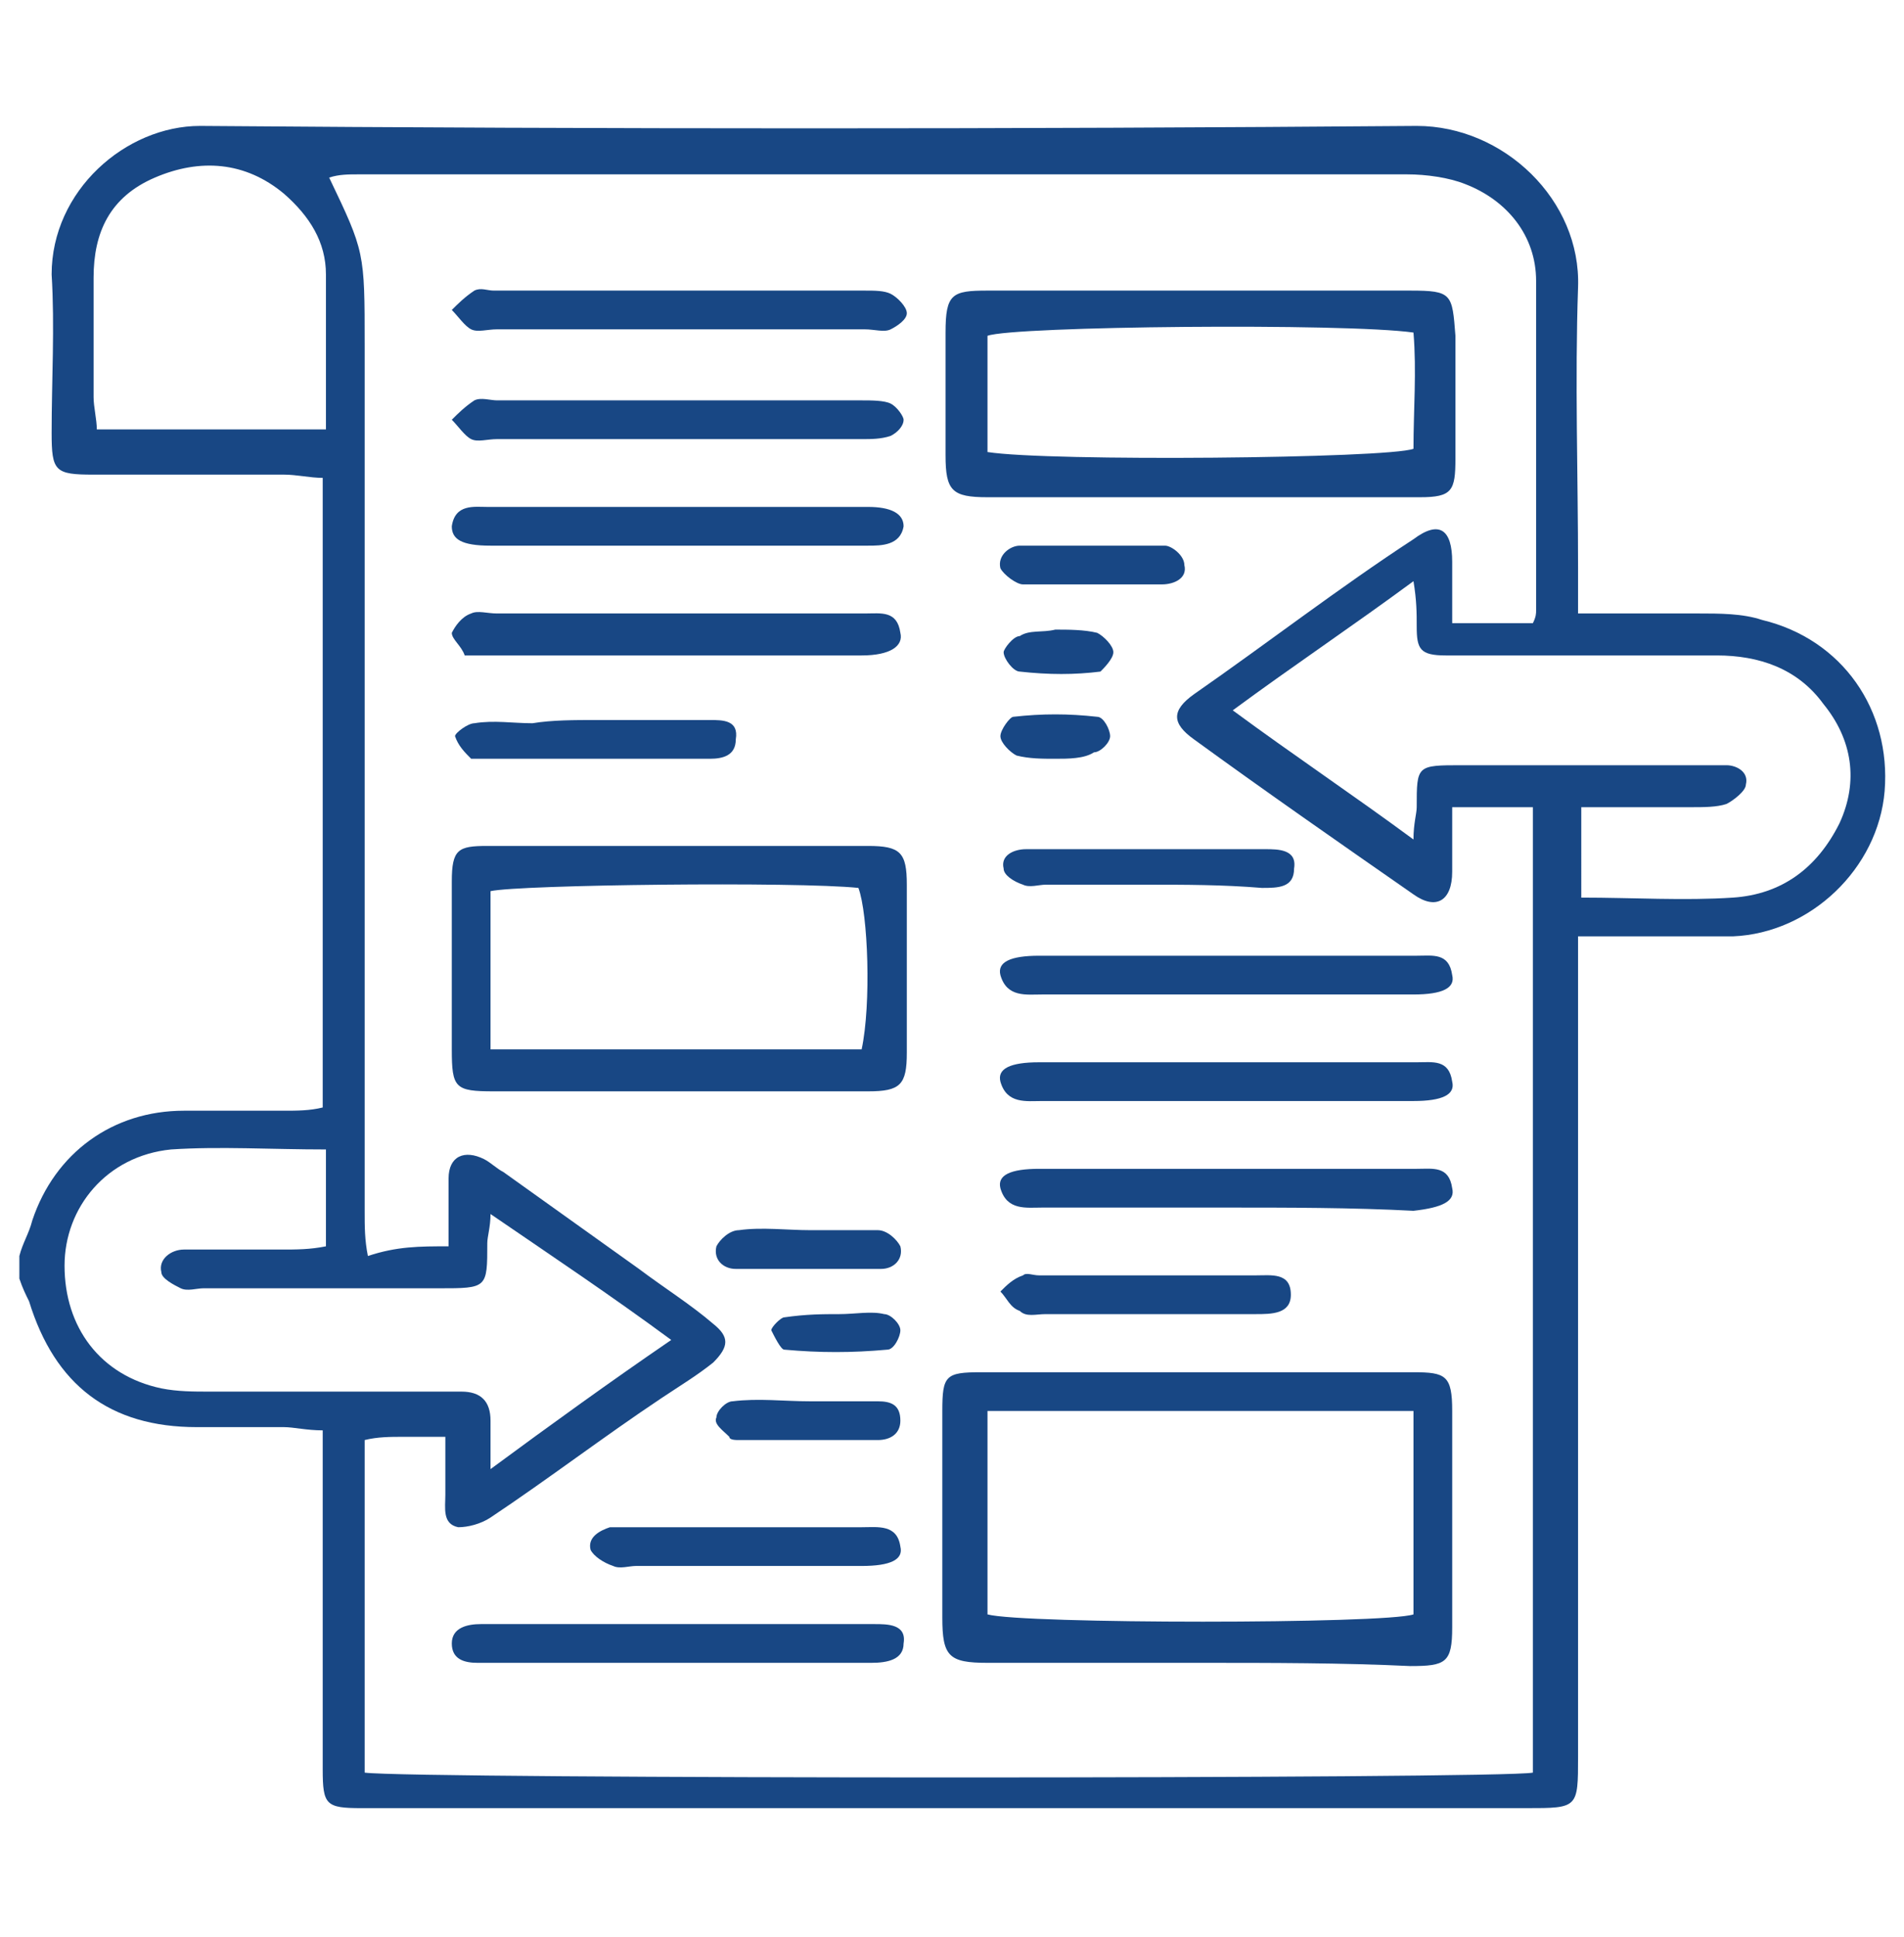
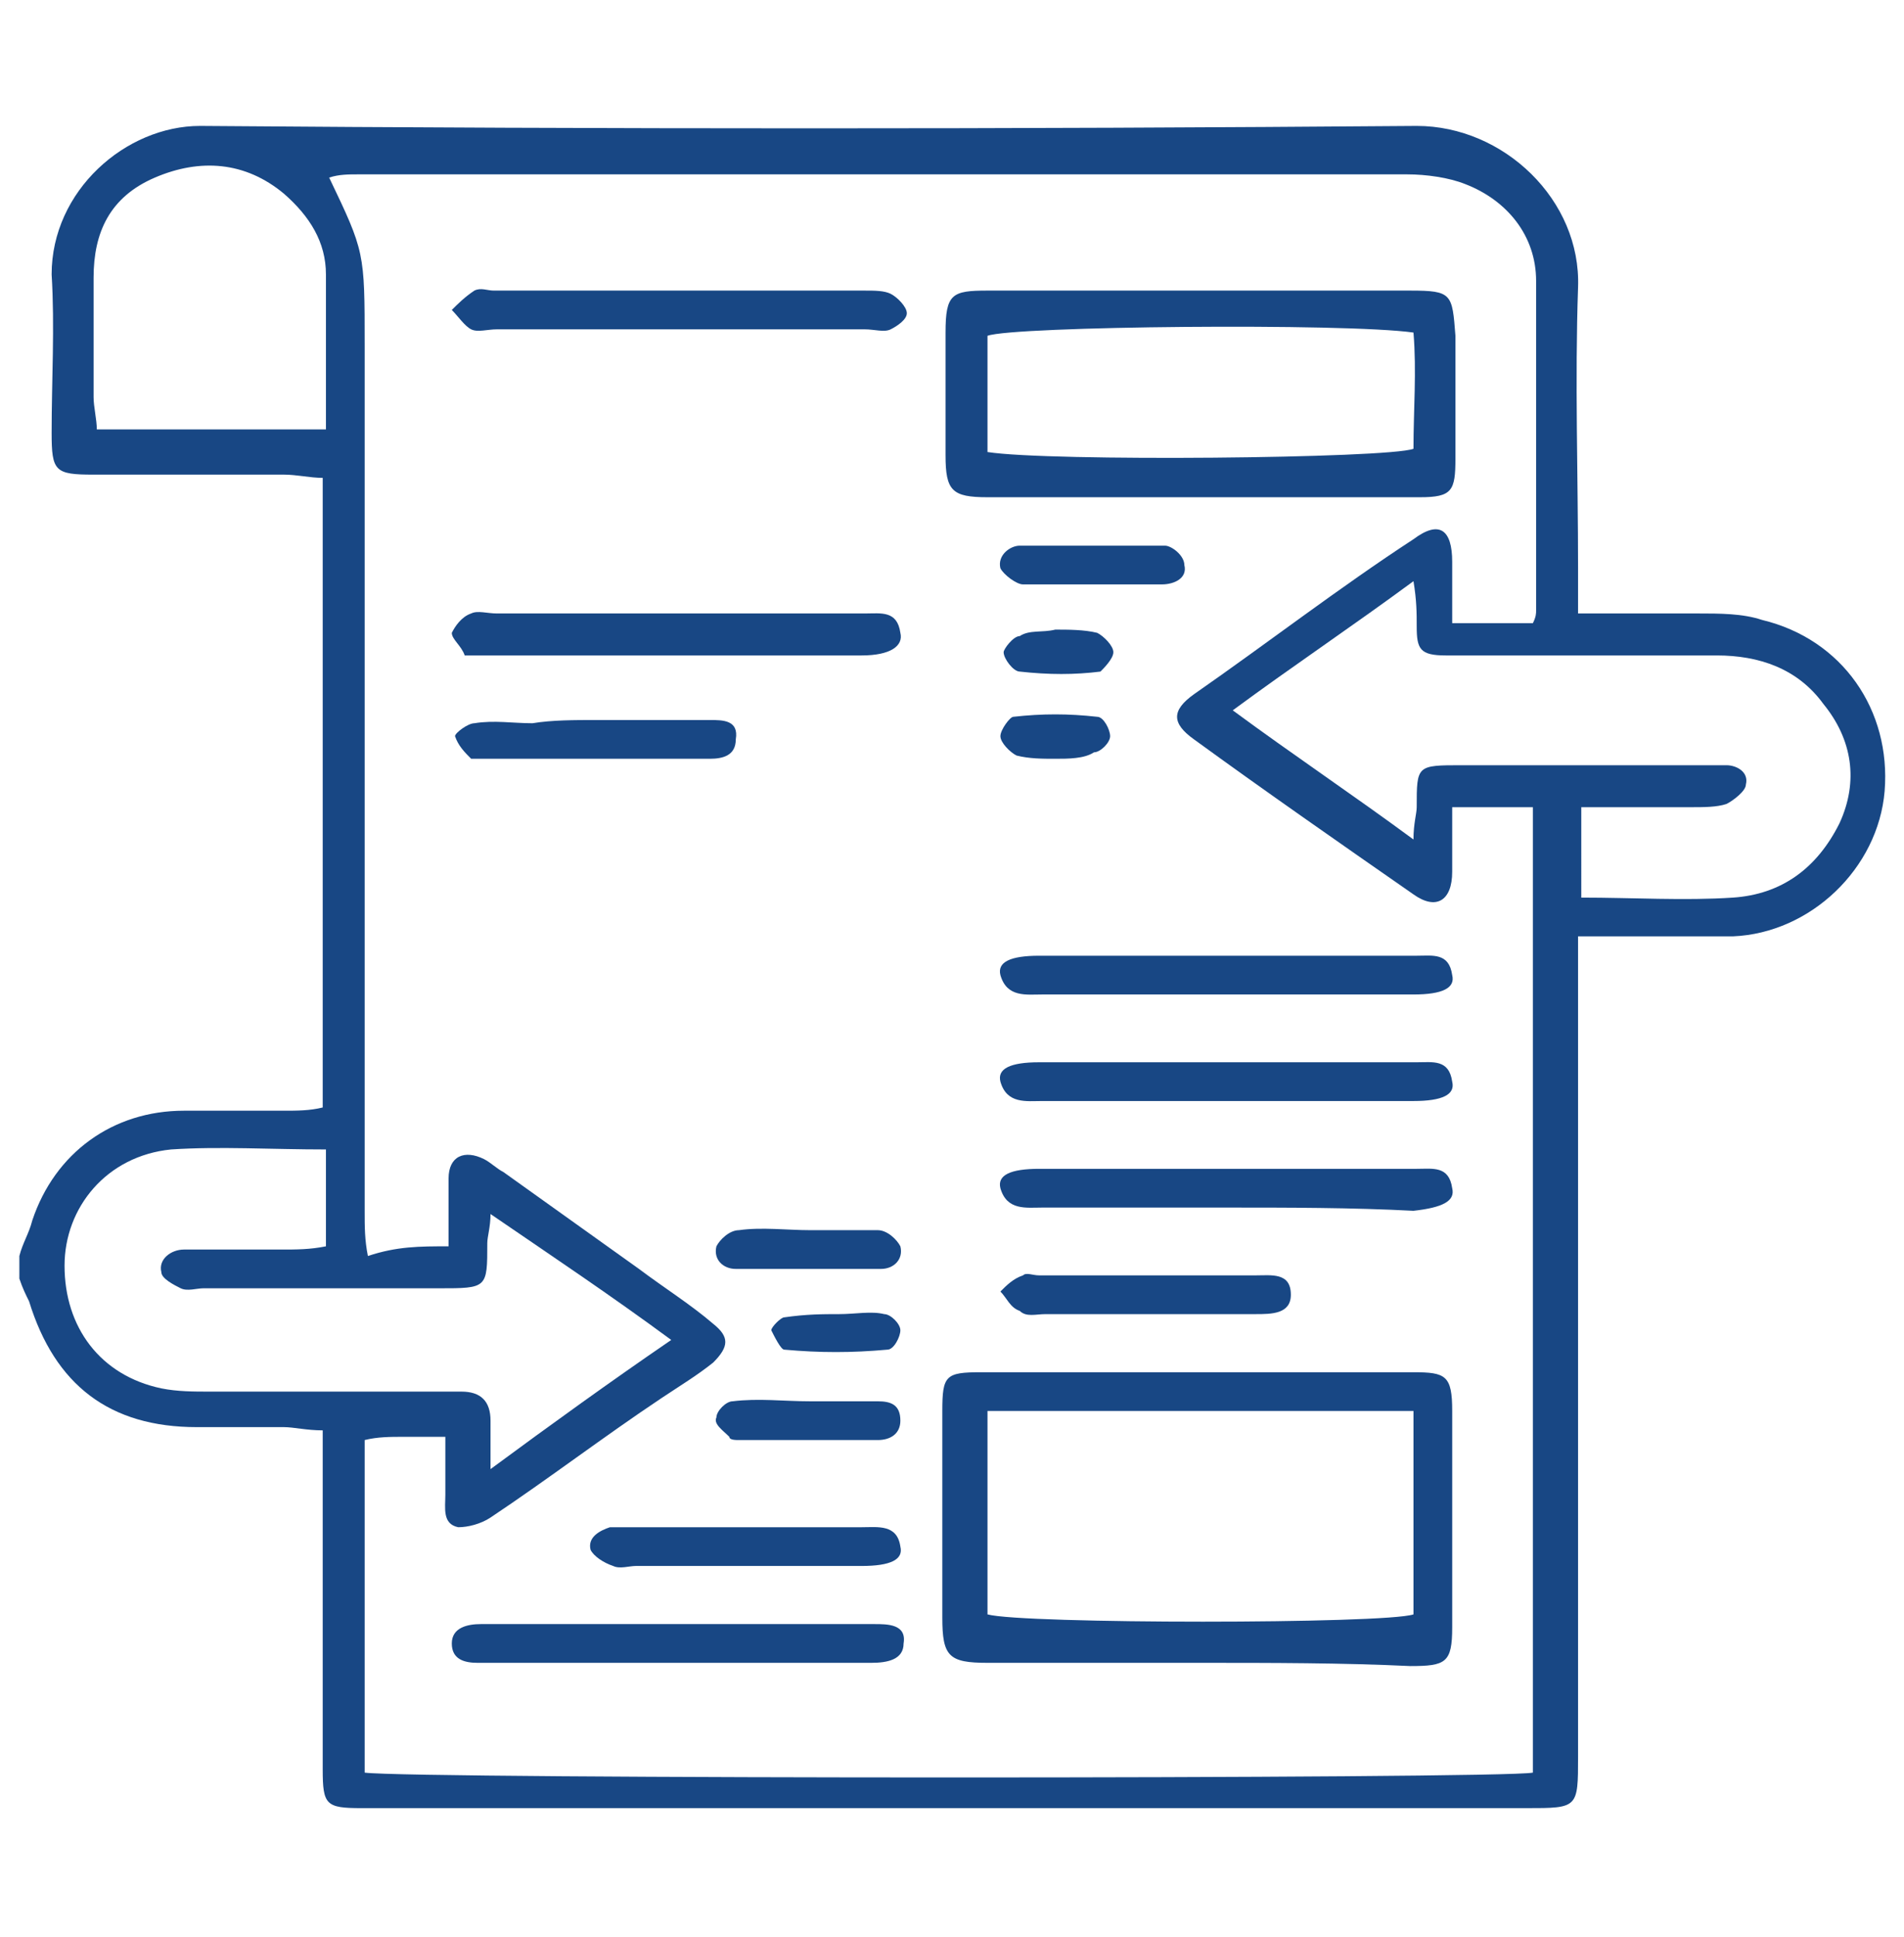
<svg xmlns="http://www.w3.org/2000/svg" version="1.1" id="Layer_1" x="0px" y="0px" viewBox="0 0 59 60" style="enable-background:new 0 0 59 60;" xml:space="preserve">
  <style type="text/css">
	.st0{fill:#184784;}
</style>
  <g>
    <path class="st0" d="M0.6,38.9c0.1-0.4,0.3-0.7,0.4-1.1c0.7-2.1,2.5-3.4,4.7-3.4c1,0,2.1,0,3.1,0c0.4,0,0.8,0,1.2-0.1   c0-6.5,0-12.9,0-19.5c-0.4,0-0.8-0.1-1.2-0.1c-2,0-3.9,0-5.9,0c-1.2,0-1.3-0.1-1.3-1.3c0-1.6,0.1-3.3,0-4.9   C1.6,5.9,3.9,3.9,6.2,3.9C18.8,4,31.4,4,43.9,3.9c2.7,0,5.1,2.3,5,5c-0.1,2.9,0,5.8,0,8.7c0,0.4,0,0.9,0,1.4c1.3,0,2.5,0,3.7,0   c0.7,0,1.4,0,2,0.2c2.5,0.6,4,2.8,3.8,5.3c-0.2,2.4-2.3,4.4-4.7,4.5c-1.2,0-2.3,0-3.5,0c-0.4,0-0.8,0-1.3,0c0,0.6,0,1,0,1.5   c0,8,0,15.9,0,23.9c0,1.6,0,1.6-1.6,1.6c-11.9,0-23.7,0-35.6,0c-0.2,0-0.3,0-0.5,0c-1.1,0-1.2-0.1-1.2-1.2c0-3,0-6.1,0-9.1   c0-0.4,0-0.9,0-1.4c-0.5,0-0.9-0.1-1.2-0.1c-0.9,0-1.8,0-2.7,0c-2.7,0-4.4-1.3-5.2-3.9c-0.1-0.2-0.2-0.4-0.3-0.7   C0.6,39.5,0.6,39.2,0.6,38.9z M13.9,38.6c0-0.8,0-1.5,0-2.1c0-0.7,0.5-0.9,1.1-0.6c0.2,0.1,0.4,0.3,0.6,0.4c1.4,1,2.8,2,4.2,3   c0.8,0.6,1.6,1.1,2.3,1.7c0.5,0.4,0.5,0.7,0,1.2c-0.5,0.4-1,0.7-1.6,1.1c-1.8,1.2-3.5,2.5-5.3,3.7c-0.3,0.2-0.7,0.3-1,0.3   c-0.5-0.1-0.4-0.6-0.4-1c0-0.6,0-1.2,0-1.8c-0.6,0-0.9,0-1.3,0c-0.4,0-0.8,0-1.2,0.1c0,3.5,0,6.9,0,10.3c1.4,0.2,35.3,0.2,36.2,0   c0-9.9,0-19.9,0-29.9c-0.9,0-1.6,0-2.5,0c0,0.7,0,1.3,0,2c0,0.9-0.5,1.2-1.2,0.7c-2.3-1.6-4.6-3.2-6.8-4.8c-0.7-0.5-0.7-0.9,0-1.4   c2.3-1.6,4.5-3.3,6.8-4.8c0.8-0.6,1.2-0.3,1.2,0.7c0,0.6,0,1.2,0,1.9c0.9,0,1.7,0,2.5,0c0.1-0.2,0.1-0.3,0.1-0.4   c0-3.4,0-6.8,0-10.2c0-1.4-0.9-2.5-2.2-3c-0.5-0.2-1.2-0.3-1.8-0.3c-10.8,0-21.7,0-32.5,0c-0.3,0-0.6,0-0.9,0.1   c1.1,2.3,1.1,2.3,1.1,5.2c0,8.9,0,17.8,0,26.8c0,0.5,0,0.9,0.1,1.4C12.3,38.6,13,38.6,13.9,38.6z M49,27.8c1.6,0,3.2,0.1,4.7,0   c1.5-0.1,2.6-0.9,3.3-2.3c0.6-1.3,0.4-2.6-0.5-3.7c-0.8-1.1-2-1.5-3.3-1.5c-2.2,0-4.5,0-6.7,0c-0.6,0-1.1,0-1.7,0   c-0.8,0-0.9-0.2-0.9-0.9c0-0.4,0-0.8-0.1-1.4c-1.9,1.4-3.7,2.6-5.6,4c1.9,1.4,3.7,2.6,5.6,4c0-0.5,0.1-0.8,0.1-1   c0-1.3,0-1.3,1.4-1.3c2.5,0,5,0,7.5,0c0.2,0,0.5,0,0.7,0c0.3,0,0.7,0.2,0.6,0.6c0,0.2-0.4,0.5-0.6,0.6c-0.3,0.1-0.7,0.1-1.1,0.1   c-1.1,0-2.2,0-3.4,0C49,25.8,49,26.7,49,27.8z M20.8,41.5c-1.9-1.4-3.7-2.6-5.6-3.9c0,0.4-0.1,0.7-0.1,0.9c0,1.4,0,1.4-1.5,1.4   c-2.4,0-4.9,0-7.3,0c-0.2,0-0.5,0.1-0.7,0C5.4,39.8,5,39.6,5,39.4c-0.1-0.4,0.3-0.7,0.7-0.7c1,0,2,0,3,0c0.5,0,0.9,0,1.4-0.1   c0-1.1,0-2,0-3c-1.7,0-3.3-0.1-4.8,0C3.3,35.8,2,37.4,2,39.2c0,1.9,1.1,3.4,3,3.8c0.5,0.1,1,0.1,1.5,0.1c2.1,0,4.1,0,6.2,0   c0.5,0,1,0,1.6,0c0.6,0,0.9,0.3,0.9,0.9c0,0.4,0,0.8,0,1.5C17.1,44.1,18.9,42.8,20.8,41.5z M10.1,13.3c0-1.7,0-3.2,0-4.8   c0-1-0.5-1.8-1.3-2.5c-1.2-1-2.6-1.1-4-0.5C3.4,6.1,2.9,7.2,2.9,8.6c0,1.2,0,2.5,0,3.7c0,0.3,0.1,0.7,0.1,1   C5.4,13.3,7.7,13.3,10.1,13.3z" />
    <path class="st0" d="M37.2,51.5c-2.2,0-4.4,0-6.6,0c-1.2,0-1.4-0.2-1.4-1.4c0-2.1,0-4.3,0-6.4c0-1.1,0.1-1.2,1.2-1.2   c4.5,0,8.9,0,13.4,0c1,0,1.2,0.1,1.2,1.2c0,2.2,0,4.5,0,6.7c0,1.1-0.2,1.2-1.3,1.2C41.6,51.5,39.4,51.5,37.2,51.5z M43.8,43.7   c-4.5,0-8.8,0-13.2,0c0,2.2,0,4.3,0,6.3c1.1,0.3,12.3,0.3,13.2,0C43.8,48,43.8,45.9,43.8,43.7z" />
    <path class="st0" d="M37.1,9c2.2,0,4.4,0,6.6,0c1.3,0,1.3,0.1,1.4,1.4c0,1.3,0,2.5,0,3.8c0,1-0.1,1.2-1.1,1.2c-4.5,0-8.9,0-13.4,0   c-1.1,0-1.3-0.2-1.3-1.3c0-1.3,0-2.5,0-3.8c0-1.2,0.2-1.3,1.3-1.3C32.8,9,35,9,37.1,9z M30.6,14c1.9,0.3,12.4,0.2,13.2-0.1   c0-1.2,0.1-2.4,0-3.6c-2.1-0.3-12.4-0.2-13.2,0.1C30.6,11.6,30.6,12.8,30.6,14z" />
-     <path class="st0" d="M21,33.8c-1.9,0-3.8,0-5.7,0c-1.2,0-1.3-0.1-1.3-1.3c0-1.7,0-3.5,0-5.2c0-1,0.2-1.1,1.1-1.1   c3.9,0,7.9,0,11.8,0c1,0,1.2,0.2,1.2,1.2c0,1.7,0,3.5,0,5.2c0,1-0.2,1.2-1.2,1.2C24.9,33.8,22.9,33.8,21,33.8z M15.2,32.5   c3.9,0,7.7,0,11.5,0c0.3-1.4,0.2-4.2-0.1-5c-1.9-0.2-10.5-0.1-11.4,0.1C15.2,29.2,15.2,30.8,15.2,32.5z" />
-     <path class="st0" d="M21,13.6c-1.9,0-3.7,0-5.6,0c-0.3,0-0.6,0.1-0.8,0c-0.2-0.1-0.4-0.4-0.6-0.6c0.2-0.2,0.4-0.4,0.7-0.6   c0.2-0.1,0.5,0,0.7,0c3.8,0,7.6,0,11.3,0c0.3,0,0.7,0,0.9,0.1c0.2,0.1,0.4,0.4,0.4,0.5c0,0.2-0.2,0.4-0.4,0.5   c-0.3,0.1-0.6,0.1-0.9,0.1C24.8,13.6,22.9,13.6,21,13.6z" />
-     <path class="st0" d="M20.9,16.9c-1.9,0-3.8,0-5.7,0c-0.9,0-1.2-0.2-1.2-0.6c0.1-0.7,0.7-0.6,1.1-0.6c3.9,0,7.9,0,11.8,0   c0.7,0,1.1,0.2,1.1,0.6c-0.1,0.6-0.7,0.6-1.1,0.6C24.9,16.9,22.9,16.9,20.9,16.9z" />
    <path class="st0" d="M21.1,19c1.9,0,3.8,0,5.7,0c0.5,0,1-0.1,1.1,0.6c0.1,0.4-0.3,0.7-1.2,0.7c-3.9,0-7.8,0-11.7,0   c-0.2,0-0.4,0-0.6,0C14.3,20,14,19.8,14,19.6c0.1-0.2,0.3-0.5,0.6-0.6c0.2-0.1,0.5,0,0.8,0C17.3,19,19.2,19,21.1,19z" />
    <path class="st0" d="M37.9,30.8c-1.9,0-3.7,0-5.6,0c-0.5,0-1.1,0.1-1.3-0.6c-0.1-0.4,0.3-0.6,1.2-0.6c3.9,0,7.8,0,11.7,0   c0.5,0,1-0.1,1.1,0.6c0.1,0.4-0.3,0.6-1.2,0.6C41.8,30.8,39.8,30.8,37.9,30.8z" />
    <path class="st0" d="M37.9,34.1c-1.9,0-3.7,0-5.6,0c-0.5,0-1.1,0.1-1.3-0.6c-0.1-0.4,0.3-0.6,1.2-0.6c3.9,0,7.8,0,11.7,0   c0.5,0,1-0.1,1.1,0.6c0.1,0.4-0.3,0.6-1.2,0.6C41.8,34.1,39.8,34.1,37.9,34.1z" />
    <path class="st0" d="M38,37.4c-1.9,0-3.8,0-5.7,0c-0.5,0-1.1,0.1-1.3-0.6c-0.1-0.4,0.3-0.6,1.2-0.6c3.9,0,7.8,0,11.7,0   c0.5,0,1-0.1,1.1,0.6c0.1,0.4-0.3,0.6-1.2,0.7C41.9,37.4,39.9,37.4,38,37.4z" />
    <path class="st0" d="M21,10.2c-1.9,0-3.7,0-5.6,0c-0.3,0-0.6,0.1-0.8,0c-0.2-0.1-0.4-0.4-0.6-0.6c0.2-0.2,0.4-0.4,0.7-0.6   c0.2-0.1,0.4,0,0.6,0c3.8,0,7.6,0,11.5,0c0.3,0,0.6,0,0.8,0.1c0.2,0.1,0.5,0.4,0.5,0.6c0,0.2-0.3,0.4-0.5,0.5c-0.2,0.1-0.5,0-0.8,0   C24.8,10.2,22.9,10.2,21,10.2z" />
    <path class="st0" d="M20.9,51.5c-1.8,0-3.6,0-5.4,0c-0.2,0-0.5,0-0.7,0c-0.4,0-0.8-0.1-0.8-0.6c0-0.5,0.5-0.6,0.9-0.6   c1.6,0,3.1,0,4.7,0c2.3,0,4.5,0,6.8,0c0.2,0,0.5,0,0.7,0c0.4,0,1,0,0.9,0.6c0,0.5-0.5,0.6-1,0.6C24.9,51.5,22.9,51.5,20.9,51.5   C20.9,51.5,20.9,51.5,20.9,51.5z" />
    <path class="st0" d="M23.2,48.5c-1.2,0-2.3,0-3.5,0c-0.2,0-0.5,0.1-0.7,0c-0.3-0.1-0.6-0.3-0.7-0.5c-0.1-0.4,0.3-0.6,0.6-0.7   c0.2,0,0.4,0,0.6,0c2.4,0,4.8,0,7.2,0c0.5,0,1.1-0.1,1.2,0.6c0.1,0.4-0.3,0.6-1.2,0.6C25.6,48.5,24.4,48.5,23.2,48.5z" />
-     <path class="st0" d="M35.6,27.4c-1.1,0-2.1,0-3.2,0c-0.2,0-0.5,0.1-0.7,0c-0.3-0.1-0.6-0.3-0.6-0.5c-0.1-0.4,0.3-0.6,0.7-0.6   c0.2,0,0.4,0,0.6,0c2.1,0,4.3,0,6.4,0c0.1,0,0.2,0,0.4,0c0.4,0,1,0,0.9,0.6c0,0.6-0.5,0.6-1,0.6C37.9,27.4,36.7,27.4,35.6,27.4z" />
    <path class="st0" d="M18.5,22.3c1.2,0,2.3,0,3.5,0c0.4,0,0.9,0,0.8,0.6c0,0.5-0.4,0.6-0.8,0.6c-2.4,0-4.8,0-7.1,0   c-0.1,0-0.3,0-0.3,0c-0.2-0.2-0.4-0.4-0.5-0.7c0-0.1,0.4-0.4,0.6-0.4c0.6-0.1,1.2,0,1.8,0C17.1,22.3,17.8,22.3,18.5,22.3   C18.5,22.3,18.5,22.3,18.5,22.3z" />
    <path class="st0" d="M35.4,40.7c-1,0-2,0-3,0c-0.3,0-0.6,0.1-0.8-0.1c-0.3-0.1-0.4-0.4-0.6-0.6c0.2-0.2,0.4-0.4,0.7-0.5   c0.1-0.1,0.3,0,0.5,0c2.2,0,4.5,0,6.7,0c0.5,0,1.1-0.1,1.1,0.6c0,0.6-0.6,0.6-1.1,0.6C37.7,40.7,36.5,40.7,35.4,40.7z" />
    <path class="st0" d="M25.1,43.4c0.7,0,1.4,0,2.1,0c0.4,0,0.7,0.1,0.7,0.6c0,0.4-0.3,0.6-0.7,0.6c-1.4,0-2.9,0-4.3,0   c-0.1,0-0.3,0-0.3-0.1c-0.2-0.2-0.5-0.4-0.4-0.6c0-0.2,0.3-0.5,0.5-0.5C23.5,43.3,24.3,43.4,25.1,43.4   C25.1,43.4,25.1,43.4,25.1,43.4z" />
    <path class="st0" d="M33.8,18.1c-0.7,0-1.4,0-2.1,0c-0.2,0-0.6-0.3-0.7-0.5c-0.1-0.4,0.3-0.7,0.6-0.7c1.5,0,3,0,4.5,0   c0.2,0,0.6,0.3,0.6,0.6c0.1,0.4-0.3,0.6-0.7,0.6C35.3,18.1,34.6,18.1,33.8,18.1z" />
    <path class="st0" d="M25.1,38.1c0.7,0,1.4,0,2.1,0c0.3,0,0.6,0.3,0.7,0.5c0.1,0.4-0.2,0.7-0.6,0.7c-1.5,0-3,0-4.5,0   c-0.4,0-0.7-0.3-0.6-0.7c0.1-0.2,0.4-0.5,0.7-0.5C23.6,38,24.4,38.1,25.1,38.1z" />
    <path class="st0" d="M32.7,19.5c0.4,0,0.9,0,1.3,0.1c0.2,0.1,0.5,0.4,0.5,0.6c0,0.2-0.3,0.5-0.4,0.6c-0.8,0.1-1.6,0.1-2.5,0   c-0.2,0-0.5-0.4-0.5-0.6c0-0.1,0.3-0.5,0.5-0.5C31.9,19.5,32.3,19.6,32.7,19.5z" />
    <path class="st0" d="M32.7,23.5c-0.4,0-0.8,0-1.2-0.1c-0.2-0.1-0.5-0.4-0.5-0.6c0-0.2,0.3-0.6,0.4-0.6c0.9-0.1,1.7-0.1,2.6,0   c0.2,0,0.4,0.4,0.4,0.6c0,0.2-0.3,0.5-0.5,0.5C33.6,23.5,33.1,23.5,32.7,23.5z" />
    <path class="st0" d="M26,40.7c0.5,0,1-0.1,1.4,0c0.2,0,0.5,0.3,0.5,0.5c0,0.2-0.2,0.6-0.4,0.6c-1.1,0.1-2.1,0.1-3.2,0   c-0.1,0-0.3-0.4-0.4-0.6c0-0.1,0.3-0.4,0.4-0.4C25,40.7,25.5,40.7,26,40.7C26,40.7,26,40.7,26,40.7z" />
  </g>
</svg>